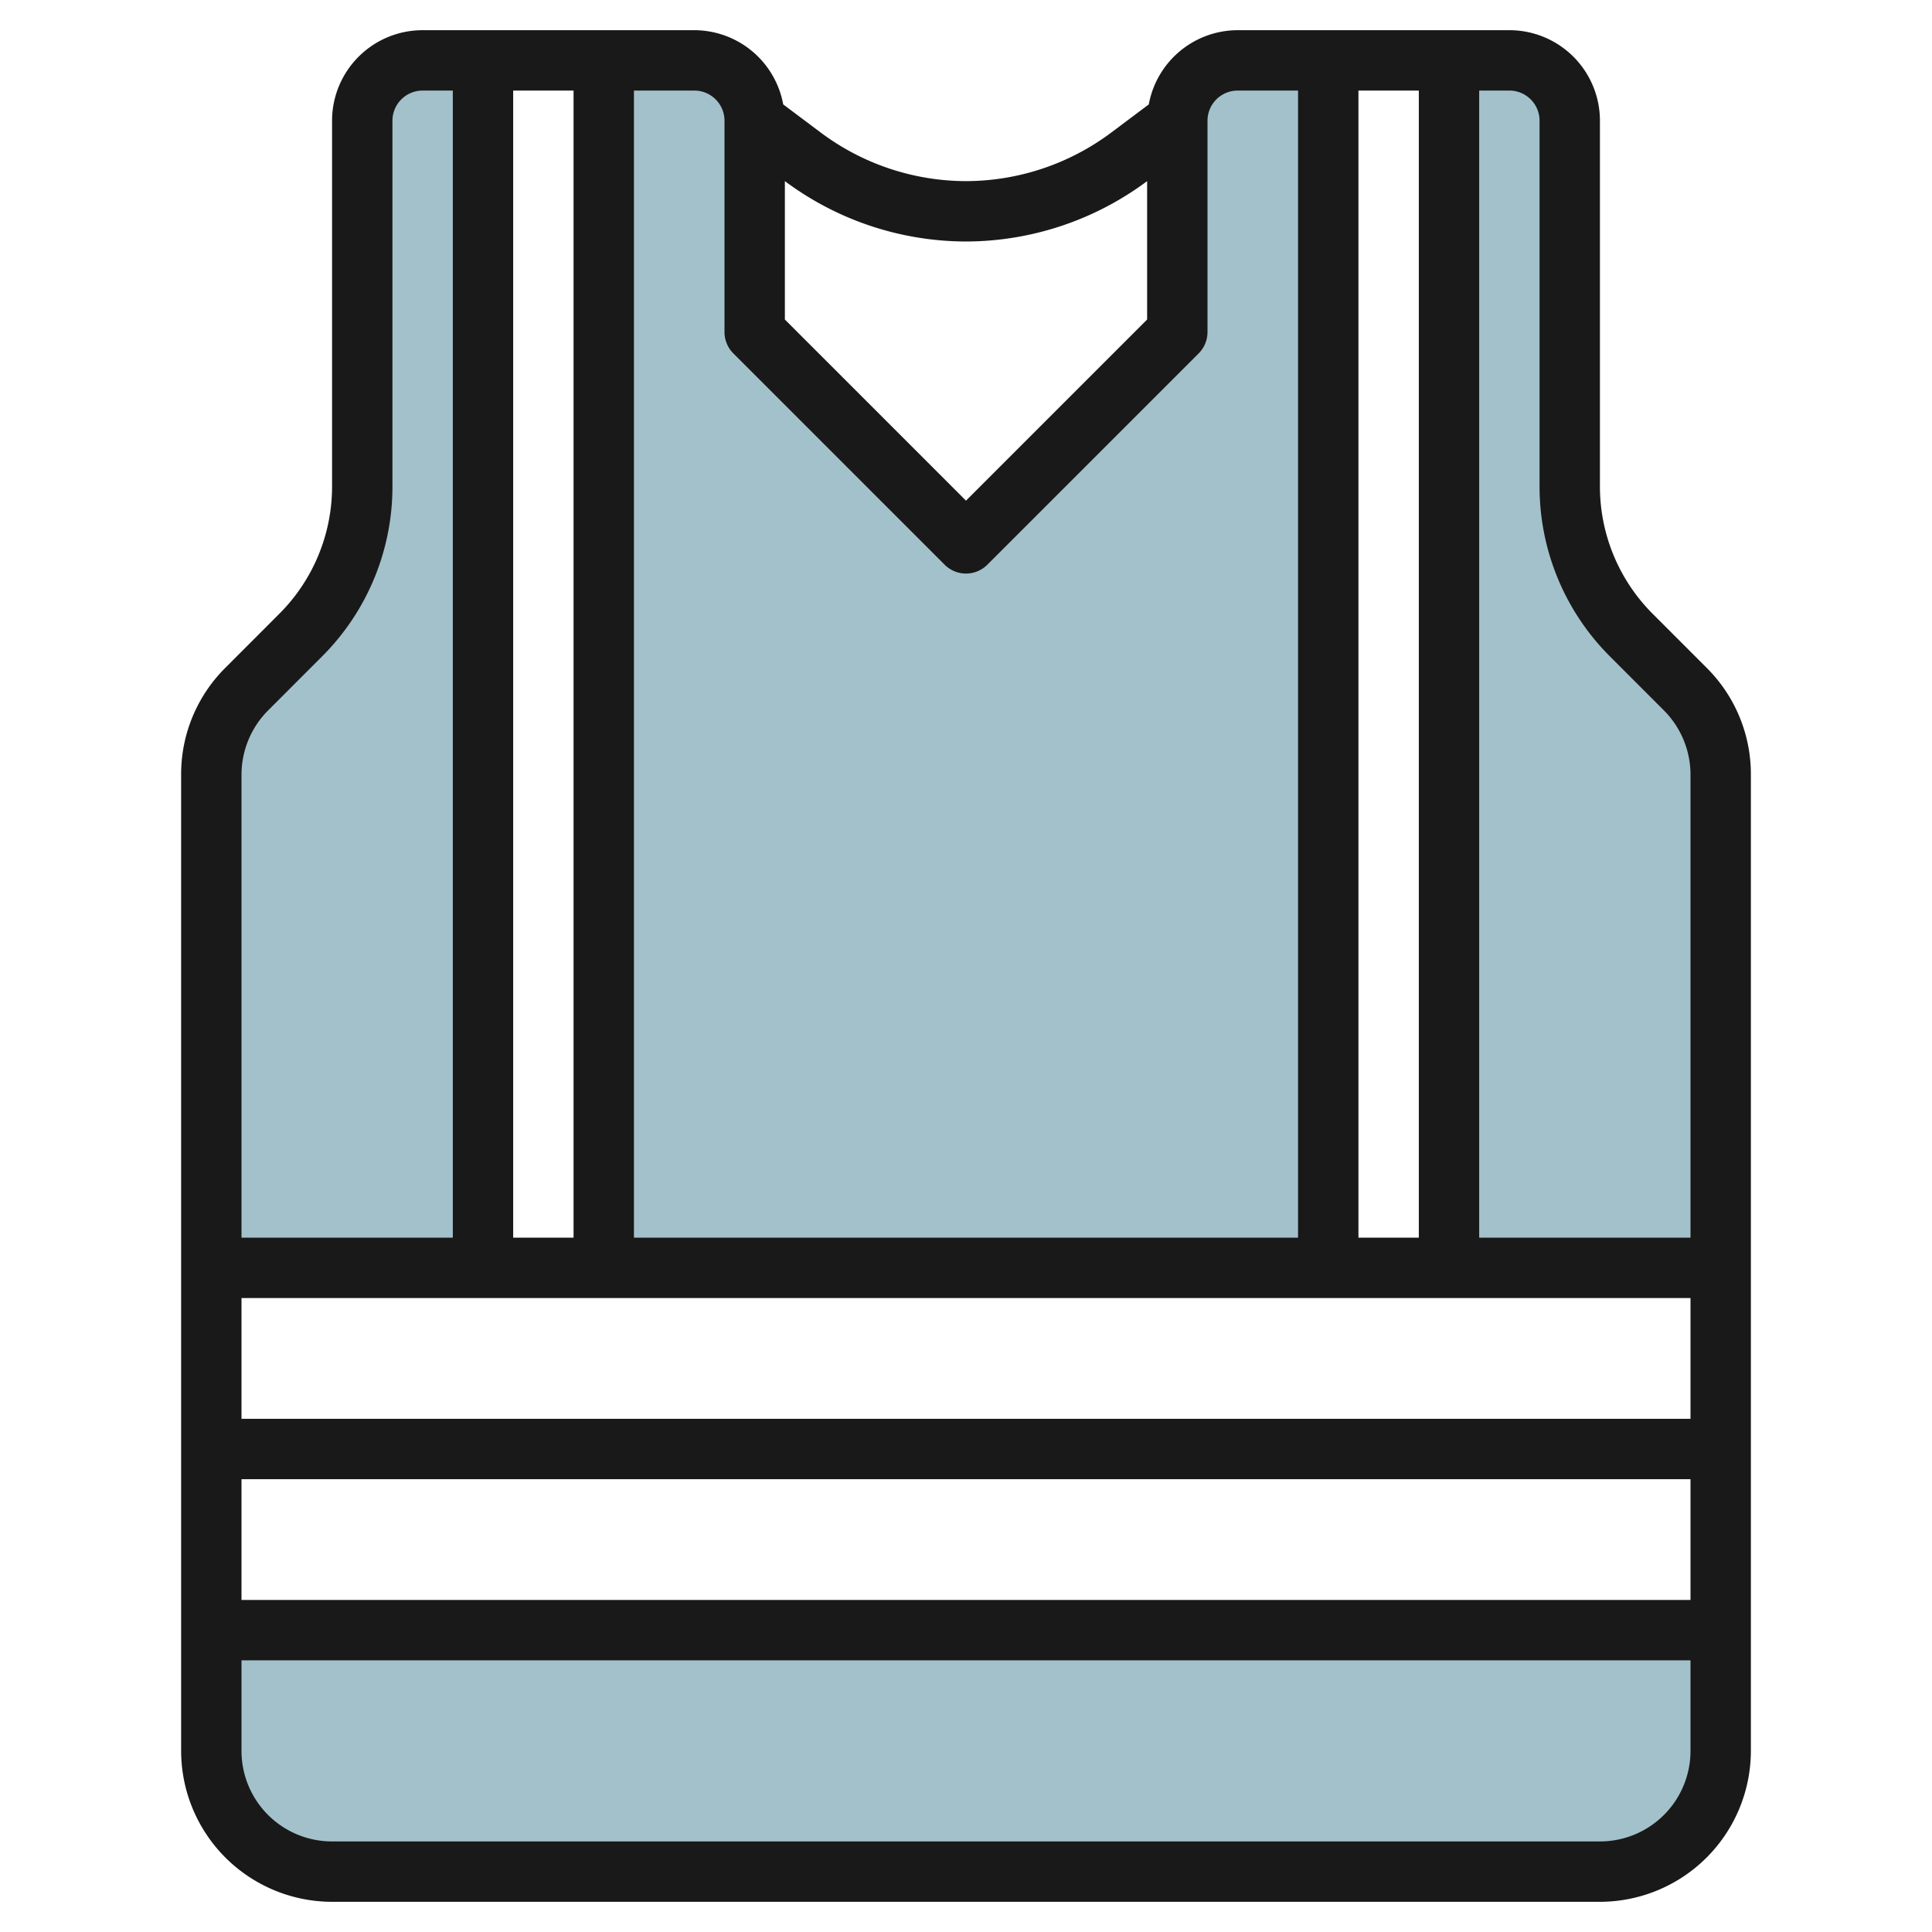
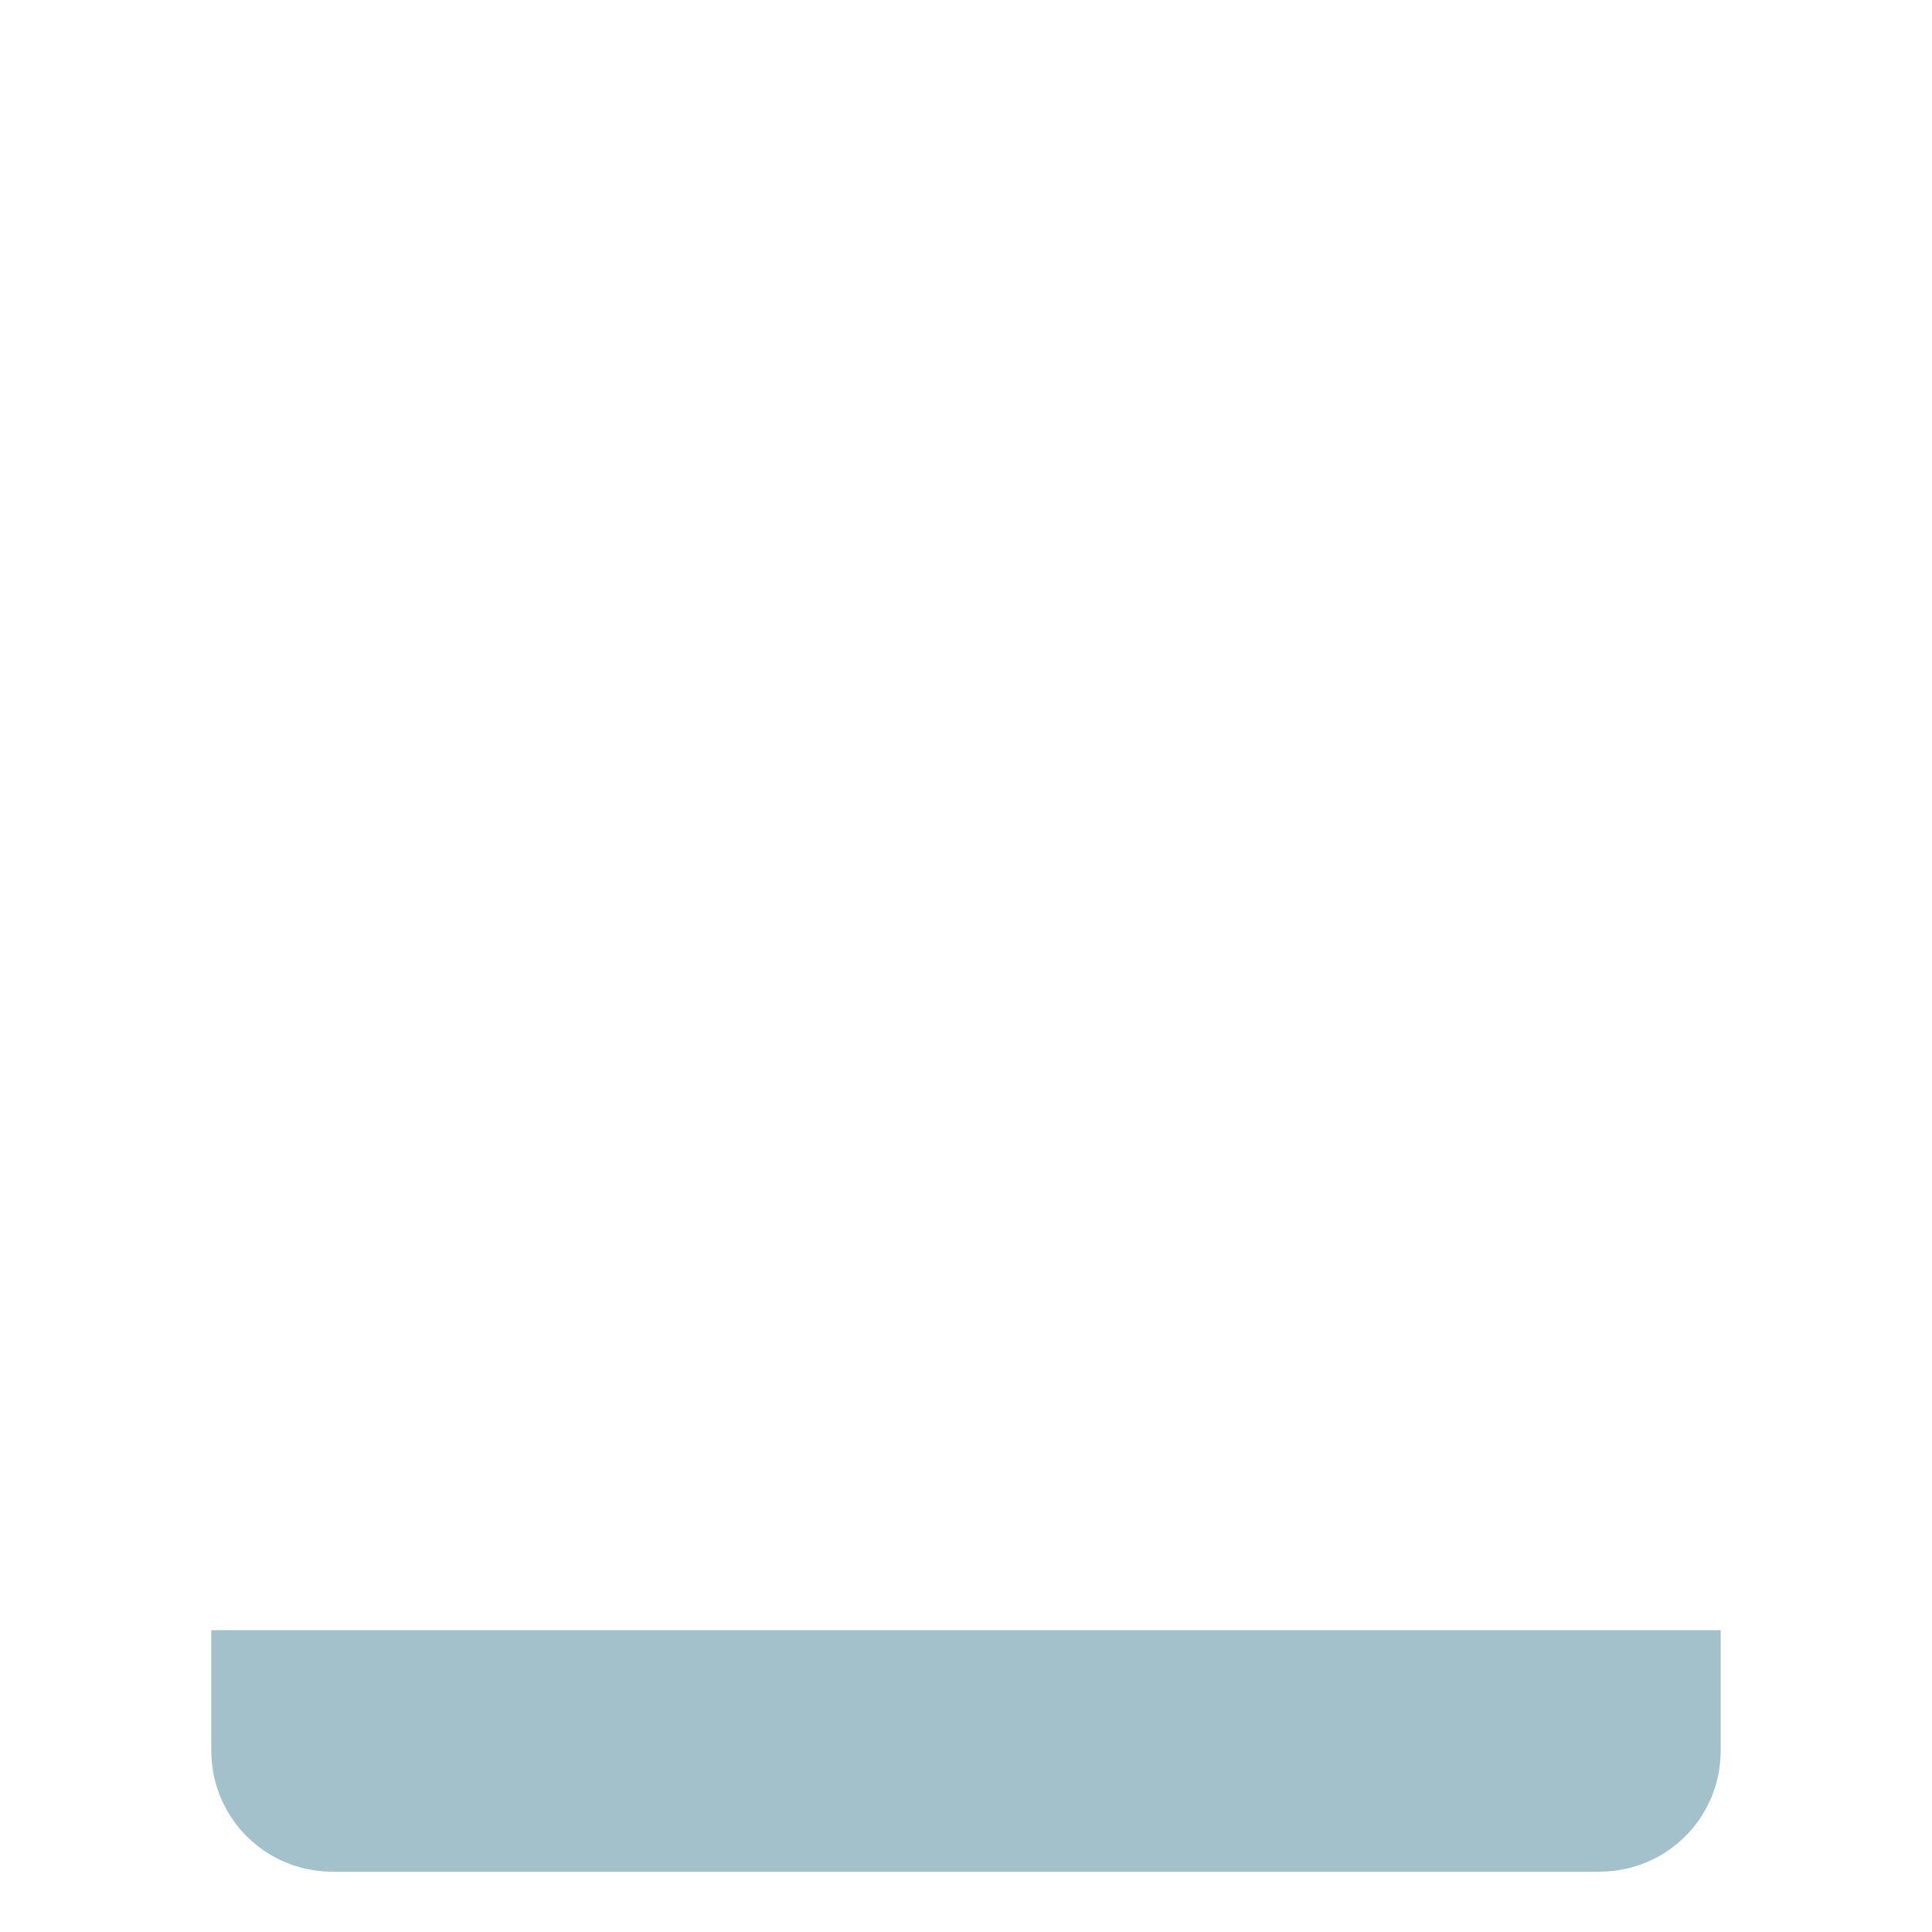
<svg xmlns="http://www.w3.org/2000/svg" id="Layer_3" height="512" viewBox="0 0 64 64" width="512" data-name="Layer 3">
  <g fill="#a3c1ca">
-     <path d="m16 2h-2a2 2 0 0 0 -2 2v12.1a7 7 0 0 1 -2.05 4.95l-1.778 1.778a4 4 0 0 0 -1.172 2.829v16.343h9z" />
-     <path d="m44 42v-40h-3a2 2 0 0 0 -2 2v7l-7 7-7-7v-7a2 2 0 0 0 -2-2h-3v40z" />
    <path d="m7 58a4 4 0 0 0 4 4h42a4 4 0 0 0 4-4v-4h-50z" />
-     <path d="m55.828 22.828-1.778-1.778a7 7 0 0 1 -2.05-4.95v-12.1a2 2 0 0 0 -2-2h-2v40h9v-16.343a4 4 0 0 0 -1.172-2.829z" />
-     <rect height="6" width="0" x="57" y="42" />
  </g>
-   <path d="m6 25.657v32.343a5.006 5.006 0 0 0 5 5h42a5.006 5.006 0 0 0 5-5v-32.343a4.968 4.968 0 0 0 -1.465-3.535l-1.778-1.779a5.961 5.961 0 0 1 -1.757-4.243v-12.1a3 3 0 0 0 -3-3h-9a3 3 0 0 0 -2.945 2.459l-1.255.941a8.056 8.056 0 0 1 -4.8 1.6 8.051 8.051 0 0 1 -4.8-1.6l-1.255-.941a3 3 0 0 0 -2.945-2.459h-9a3 3 0 0 0 -3 3v12.1a5.961 5.961 0 0 1 -1.757 4.242l-1.778 1.78a4.968 4.968 0 0 0 -1.465 3.535zm11 15.343v-38h2v38zm39 2v4h-48v-4zm-11-2v-38h2v38zm11 8v4h-48v-4zm-3 12h-42a3 3 0 0 1 -3-3v-3h48v3a3 3 0 0 1 -3 3zm-2-57v12.1a7.947 7.947 0 0 0 2.343 5.656l1.778 1.779a3.017 3.017 0 0 1 .879 2.122v15.343h-7v-38h1a1 1 0 0 1 1 1zm-19 4a10.073 10.073 0 0 0 6-2v4.585l-6 6-6-6v-4.585a10.067 10.067 0 0 0 6 2zm-8-4v7a1 1 0 0 0 .293.707l7 7a1 1 0 0 0 1.414 0l7-7a1 1 0 0 0 .293-.707v-7a1 1 0 0 1 1-1h2v38h-22v-38h2a1 1 0 0 1 1 1zm-15.121 19.536 1.778-1.779a7.947 7.947 0 0 0 2.343-5.657v-12.1a1 1 0 0 1 1-1h1v38h-7v-15.343a3.017 3.017 0 0 1 .879-2.121z" fill="#191919" />
</svg>